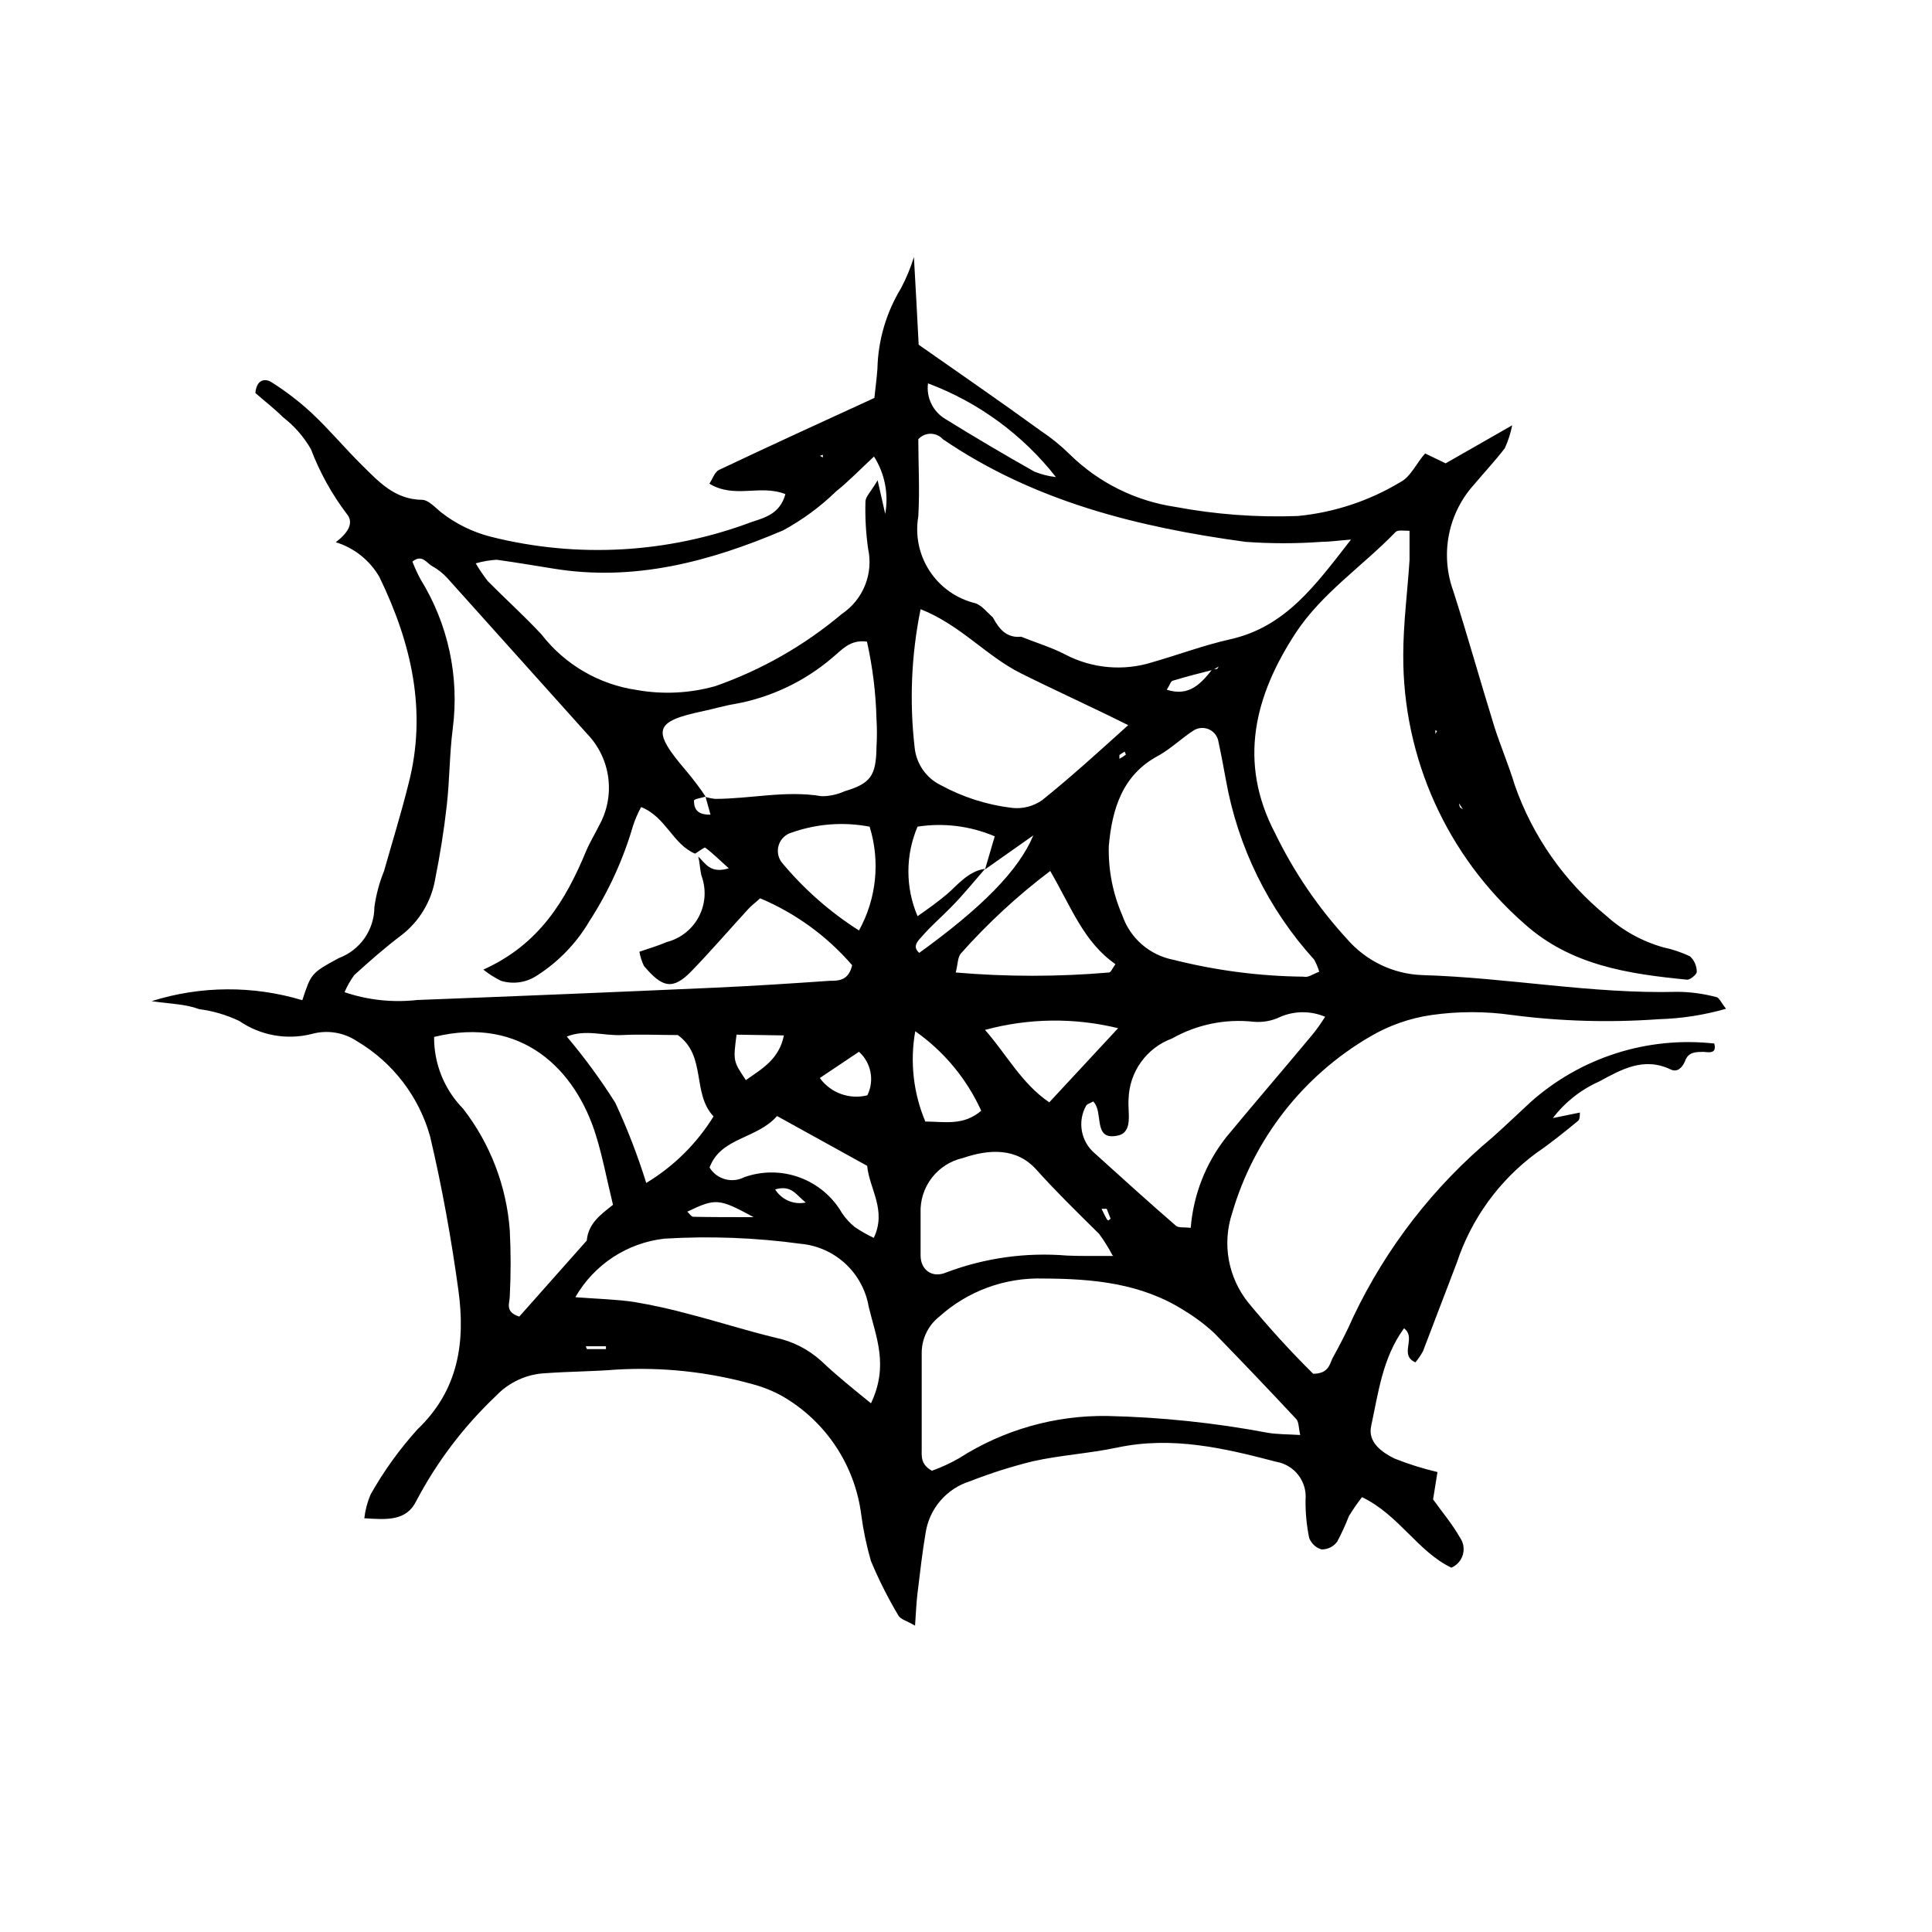
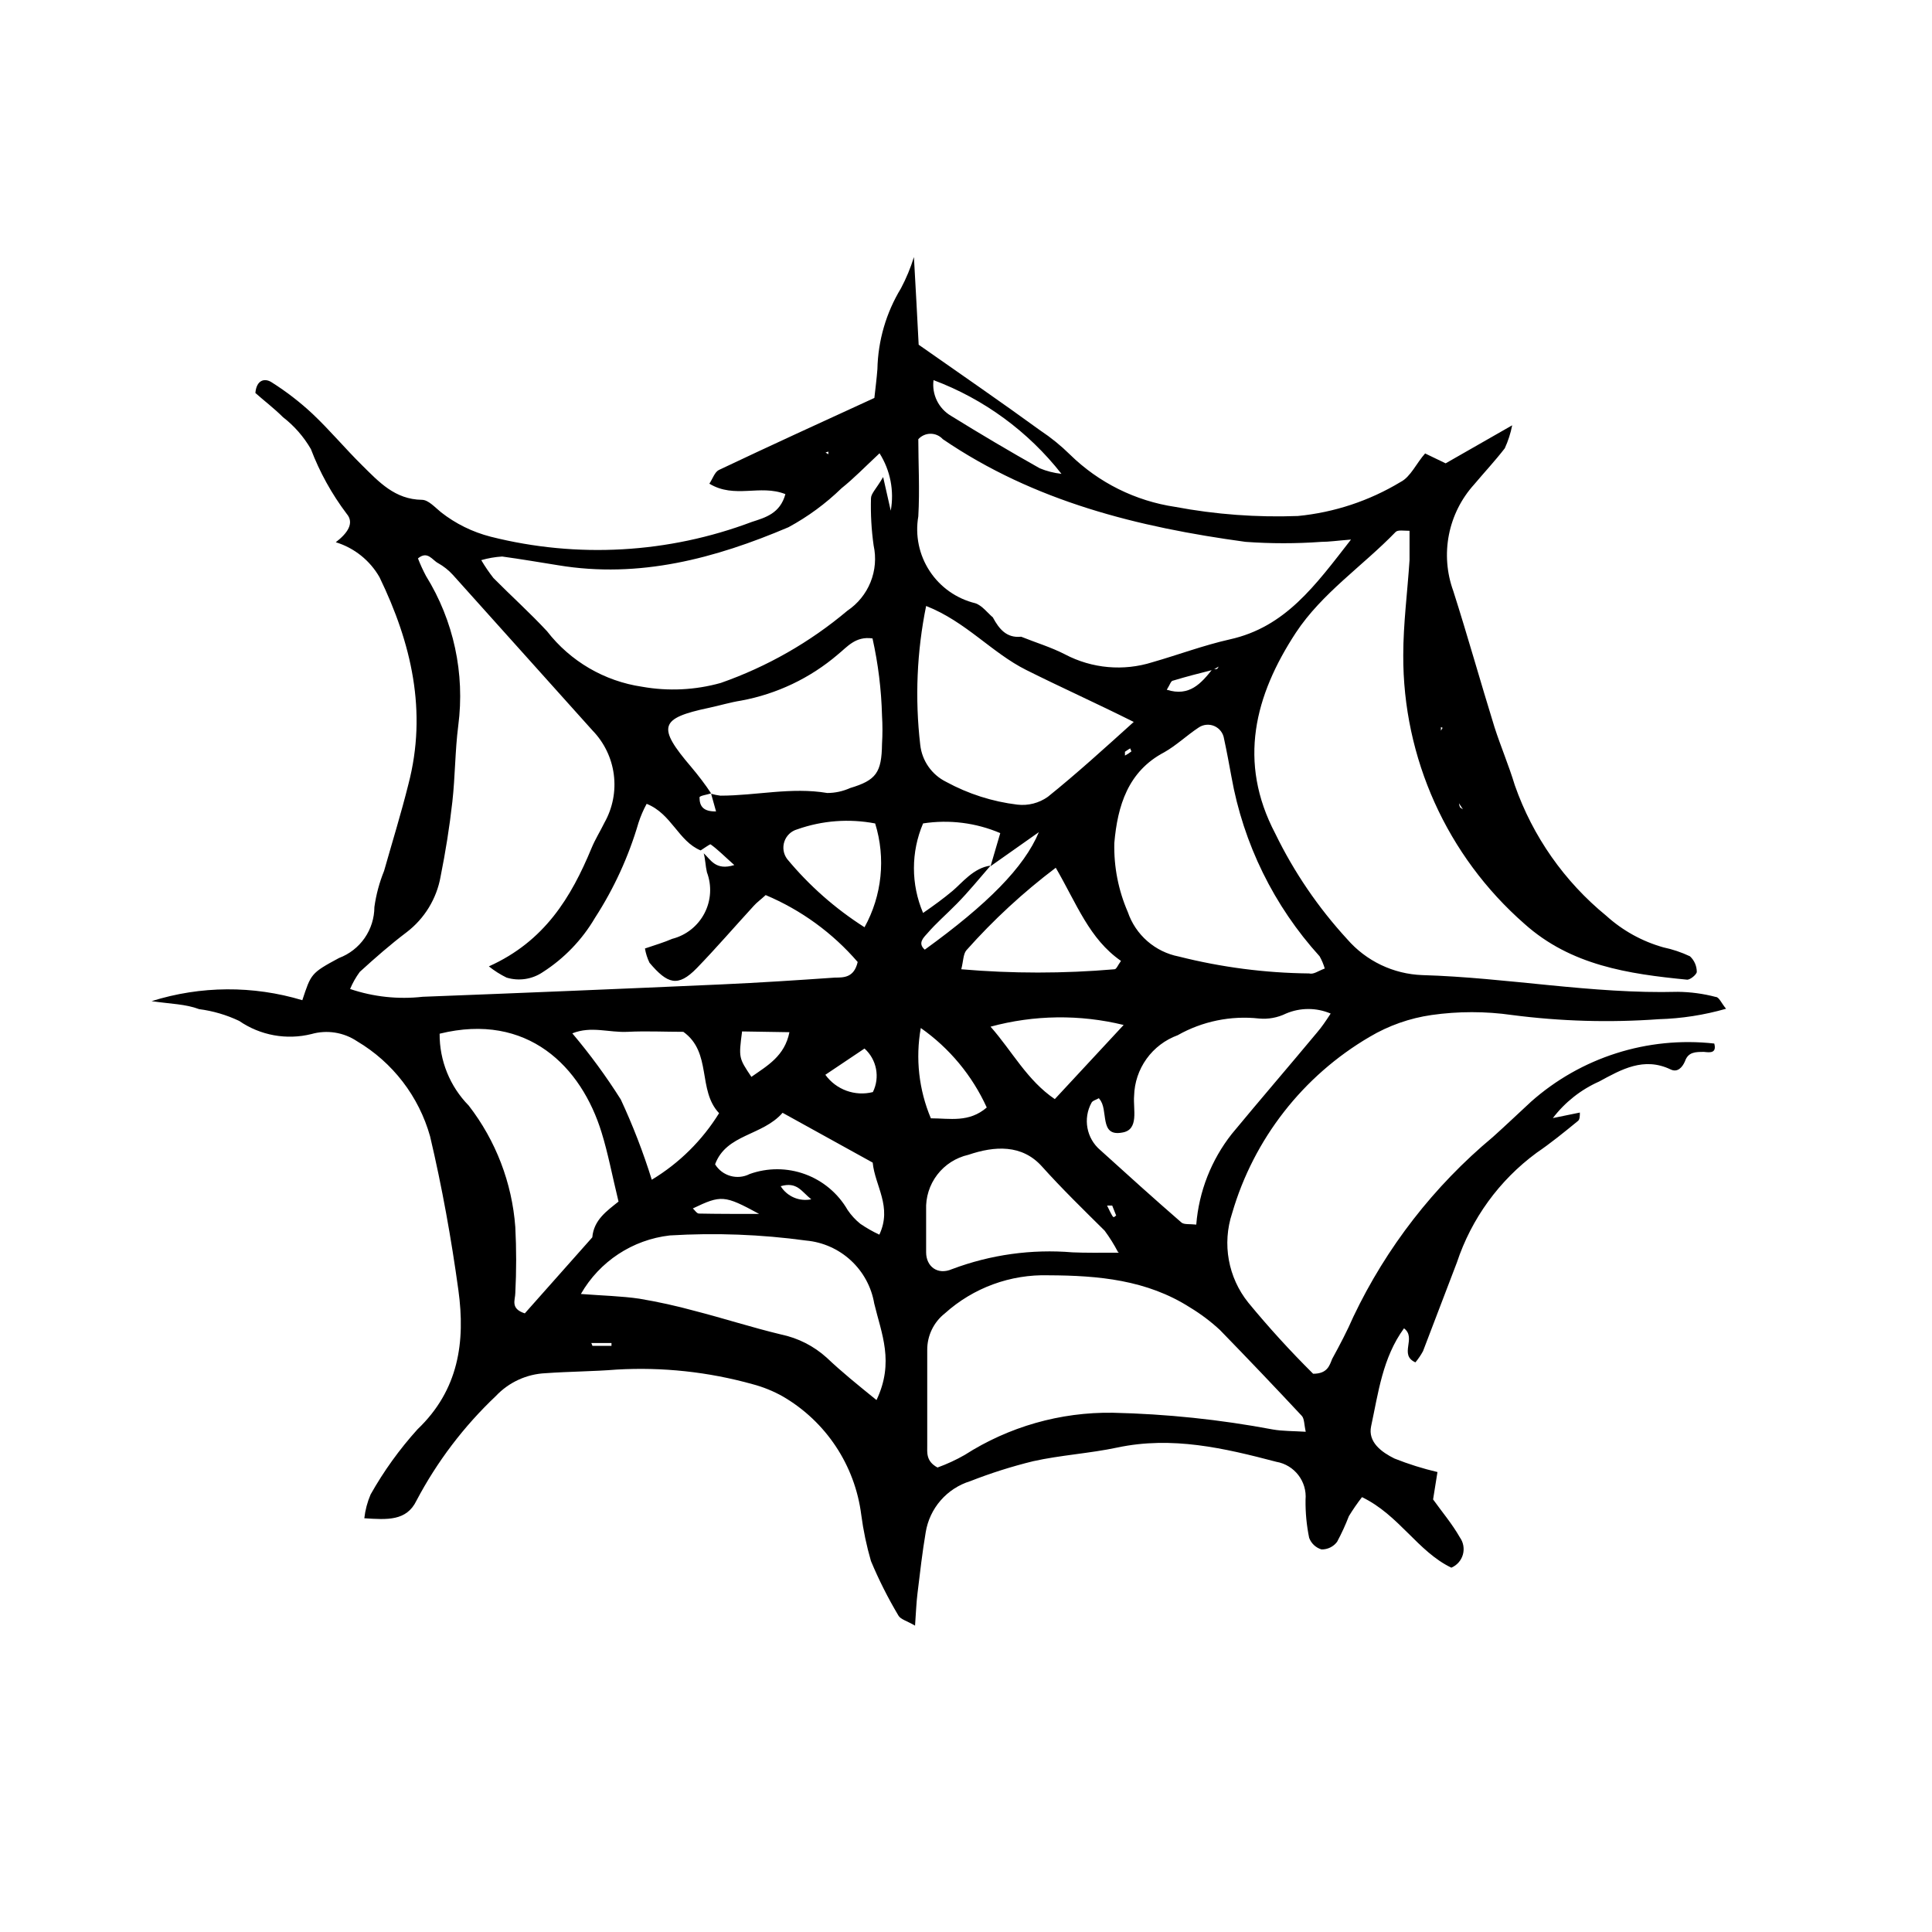
<svg xmlns="http://www.w3.org/2000/svg" fill="#000000" width="800px" height="800px" version="1.1" viewBox="144 144 512 512">
-   <path d="m352.14 274.95c-6.75-2.672-13.402 1.309-20.152-2.769 0.906-1.359 1.41-3.074 2.519-3.629 13.602-6.449 27.258-12.695 41.211-19.094 0.301-2.769 0.605-5.039 0.805-7.656v-0.004c0.164-7.562 2.32-14.945 6.25-21.41 1.398-2.641 2.547-5.406 3.426-8.262 0.504 8.918 0.906 16.223 1.258 23.227 11.133 7.809 21.766 15.113 32.293 22.773v-0.004c2.801 1.863 5.418 3.988 7.812 6.348 7.59 7.441 17.344 12.293 27.859 13.855 10.727 2.016 21.641 2.824 32.547 2.418 9.629-0.934 18.926-4.016 27.203-9.016 2.672-1.359 4.231-5.039 6.5-7.559l5.441 2.621 17.633-10.078c-0.41 2.102-1.07 4.148-1.965 6.098-2.57 3.324-5.441 6.398-8.113 9.574l0.004-0.004c-3.402 3.754-5.715 8.367-6.691 13.336-0.977 4.973-0.582 10.117 1.148 14.879 3.828 11.992 7.203 24.082 10.934 36.125 1.613 5.039 3.777 10.078 5.391 15.418v-0.004c4.742 13.531 13.129 25.492 24.23 34.562 4.324 3.918 9.5 6.781 15.117 8.363 2.434 0.512 4.801 1.309 7.051 2.367 1.152 1.062 1.812 2.562 1.816 4.129 0 0.656-1.762 2.168-2.621 2.066-15.516-1.512-30.781-3.777-43.074-14.812-20.504-17.961-32.211-43.93-32.094-71.188 0-8.312 1.109-16.676 1.664-25.191v-7.758c-1.512 0-3.074-0.301-3.68 0.301-8.715 9.02-19.496 16.172-26.449 26.703-10.883 16.625-15.469 34.207-5.441 53.254 4.957 10.195 11.371 19.613 19.043 27.961 5.027 5.797 12.234 9.246 19.902 9.523 22.621 0.656 44.988 5.039 67.711 4.434 3.402 0.035 6.785 0.492 10.074 1.359 0.855 0 1.461 1.613 2.719 3.125h0.004c-5.805 1.668-11.797 2.598-17.836 2.769-12.969 0.941-26 0.57-38.895-1.109-7.066-1.008-14.242-1.008-21.309 0-5.805 0.832-11.387 2.801-16.426 5.793-17.664 10.34-30.699 27.055-36.426 46.703-2.695 8.125-1.082 17.062 4.281 23.73 5.406 6.566 11.141 12.855 17.18 18.844 3.777 0 4.332-2.168 5.039-3.93 2.016-3.68 3.981-7.406 5.644-11.234 8.734-18.332 21.332-34.559 36.93-47.562 3.426-3.074 6.75-6.246 10.078-9.32h-0.004c13.281-11.809 30.953-17.43 48.617-15.465 0.707 2.672-1.258 2.367-2.719 2.215-2.266 0-4.18 0-5.039 2.469-0.707 1.664-2.016 3.074-3.828 2.168-7.106-3.375-13 0-18.941 3.223h-0.004c-4.828 2.148-9.035 5.473-12.242 9.676l7.152-1.461c0 0.855 0 1.914-0.555 2.266-3.578 2.922-7.152 5.844-10.934 8.414h0.004c-9.875 7.269-17.25 17.43-21.109 29.07-3.023 7.809-5.945 15.668-8.969 23.477-0.57 1.055-1.246 2.051-2.016 2.973-4.484-2.016 0.402-6.449-3.023-9.02-5.691 7.809-6.801 17.078-8.715 25.945-0.906 4.231 2.82 6.902 6.195 8.566h0.004c3.699 1.473 7.504 2.668 11.383 3.578l-1.16 7.254c2.266 3.176 5.039 6.449 7.106 10.078 0.938 1.316 1.227 2.988 0.789 4.547-0.441 1.559-1.566 2.832-3.055 3.461-8.867-4.231-13.855-13.957-23.68-18.691-1.25 1.613-2.41 3.297-3.477 5.039-0.898 2.332-1.941 4.602-3.121 6.801-0.973 1.297-2.512 2.047-4.133 2.016-1.512-0.453-2.727-1.59-3.273-3.074-0.68-3.312-1-6.691-0.957-10.074 0.438-4.867-2.941-9.254-7.762-10.078-13.805-3.629-27.609-6.852-42.117-3.777-7.356 1.562-15.113 2.016-22.32 3.629-5.668 1.387-11.238 3.156-16.676 5.289-3.031 0.934-5.742 2.699-7.824 5.094-2.086 2.394-3.457 5.324-3.965 8.457-0.906 5.34-1.512 10.73-2.168 16.121-0.301 2.418-0.402 5.039-0.656 8.613-2.117-1.258-3.879-1.664-4.434-2.719l0.004 0.004c-2.754-4.629-5.18-9.441-7.254-14.41-1.164-4.012-2.023-8.102-2.57-12.242-1.664-13.133-9.359-24.742-20.809-31.387-2.504-1.406-5.18-2.492-7.957-3.227-11.73-3.273-23.918-4.586-36.074-3.879-6.246 0.504-12.543 0.504-18.793 0.957-5.019 0.219-9.754 2.391-13.199 6.047-8.492 8.035-15.609 17.414-21.059 27.758-2.621 5.391-7.707 5.039-13.805 4.637 0.246-2.168 0.805-4.289 1.664-6.297 3.492-6.203 7.668-12 12.441-17.281 10.934-10.43 12.695-23.227 10.832-36.828-1.863-13.602-4.332-27.355-7.508-40.809-2.969-10.57-9.898-19.594-19.344-25.191-3.555-2.383-7.977-3.082-12.094-1.914-6.582 1.637-13.555 0.371-19.145-3.477-3.356-1.594-6.941-2.648-10.629-3.125-3.629-1.359-7.356-1.359-12.594-2.113 12.988-4.094 26.91-4.18 39.949-0.254 2.316-6.953 2.215-7.152 9.723-11.184h0.004c2.746-1.035 5.113-2.879 6.789-5.289 1.672-2.414 2.574-5.277 2.582-8.215 0.457-3.281 1.32-6.496 2.566-9.57 2.168-7.656 4.484-15.113 6.449-22.973 5.039-19.297 0.805-37.383-7.656-54.863v-0.004c-2.543-4.449-6.688-7.766-11.59-9.27 3.023-2.316 5.039-5.039 2.871-7.559-3.949-5.231-7.137-11-9.469-17.129-1.895-3.273-4.41-6.148-7.406-8.465-2.316-2.316-5.039-4.383-7.305-6.398 0.301-3.477 2.469-4.031 4.332-2.82 3.863 2.441 7.492 5.242 10.832 8.363 4.586 4.332 8.613 9.168 13.098 13.602 4.484 4.434 8.715 9.07 15.871 9.168 1.715 0 3.477 2.016 5.039 3.273v0.004c3.898 3.062 8.395 5.273 13.199 6.5 22.934 5.785 47.09 4.414 69.223-3.93 3.578-1.16 7.457-2.215 8.867-7.356zm178.5 81.918s-0.402-0.605 0 0c0.039 0.383 0.141 0.758 0.301 1.109 0 0 0.504 0.352 0.754 0.504zm-123.48-49.172c1.613 2.973 3.578 5.441 7.457 5.039 3.879 1.562 7.91 2.769 11.637 4.684v0.004c7.141 3.75 15.484 4.496 23.176 2.062 6.852-1.965 13.551-4.484 20.504-6.047 14.711-3.273 22.57-14.207 32.094-26.449-3.828 0.301-5.793 0.605-7.809 0.605-6.707 0.488-13.445 0.488-20.152 0-28.465-3.879-55.973-10.68-80.207-27.207v0.004c-0.832-0.918-2.012-1.441-3.25-1.441-1.238 0-2.418 0.523-3.25 1.441 0 6.348 0.402 13.453 0 20.453-0.871 5.039 0.203 10.223 3.012 14.496 2.805 4.277 7.133 7.324 12.105 8.527 1.812 0.605 3.176 2.519 4.734 3.828zm58.34 13.805c-3.578 0.906-7.152 1.812-10.629 2.871-0.555 0-0.855 1.16-1.664 2.418 6.047 1.914 9.117-1.715 12.141-5.492l0.004 0.004c0.348 0.051 0.707 0.051 1.059 0 0.25 0 0.352-0.402 0.555-0.656zm-60.457 52.75c-2.973 3.426-5.844 6.953-8.918 10.078-3.074 3.125-5.391 5.039-7.91 7.961-1.008 1.109-2.519 2.57-0.605 4.231 16.574-11.992 26.348-21.816 30.23-31.137l-12.797 9.02 2.57-8.766c-6.445-2.75-13.531-3.641-20.453-2.57-3.234 7.578-3.234 16.148 0 23.727 2.769-1.914 5.34-3.777 7.809-5.844 2.469-2.062 5.59-6.144 10.074-6.699zm-74.059-19.145c-1.059 0.352-3.023 0.605-3.074 1.059 0 2.418 1.059 3.777 4.383 3.727l-1.309-4.684c0.809 0.234 1.633 0.402 2.469 0.504 9.422 0 18.793-2.316 28.312-0.707 2.086-0.004 4.148-0.449 6.047-1.309 6.902-2.066 8.363-4.082 8.465-11.688 0.152-2.5 0.152-5.008 0-7.508-0.176-6.883-1.02-13.734-2.519-20.457-4.535-0.656-6.699 2.266-9.219 4.281v0.004c-7.312 6.242-16.141 10.445-25.594 12.191-2.871 0.453-5.691 1.309-8.516 1.914-13.148 2.769-13.805 5.039-4.684 15.719 1.863 2.219 3.727 4.637 5.238 6.953zm-1.965 15.871c1.863 1.664 3.125 4.684 8.113 3.125-2.719-2.418-4.383-4.133-6.297-5.492-0.301 0-1.715 1.059-2.621 1.613-5.894-2.418-7.707-9.723-14.309-12.344v-0.004c-0.879 1.609-1.605 3.297-2.168 5.039-2.602 8.91-6.488 17.398-11.535 25.191-3.406 5.805-8.137 10.727-13.805 14.359-2.82 1.922-6.359 2.461-9.625 1.461-1.664-0.816-3.238-1.812-4.684-2.973 14.812-6.648 21.816-18.34 27.207-31.336 0.957-2.316 2.316-4.484 3.426-6.75v-0.004c2.18-3.867 3.051-8.34 2.477-12.746-0.57-4.402-2.555-8.504-5.652-11.688l-36.98-41.211c-1.133-1.246-2.461-2.301-3.93-3.125-1.562-0.805-2.769-3.375-5.34-1.258 0.613 1.582 1.32 3.133 2.117 4.633 7.348 11.852 10.371 25.875 8.562 39.699-0.855 6.648-0.805 13.402-1.562 20.152-0.754 6.75-1.812 13.301-3.125 19.852h0.004c-1.051 5.852-4.25 11.098-8.969 14.711-4.332 3.273-8.414 6.852-12.445 10.531-1.031 1.402-1.895 2.926-2.566 4.531 6.184 2.094 12.754 2.797 19.242 2.066 26.332-1.008 52.684-2.098 79.047-3.273 10.078-0.453 20.152-1.109 30.23-1.812 2.367 0 5.039 0 5.996-4.133-6.652-7.711-14.996-13.781-24.383-17.734-1.309 1.211-2.316 1.914-3.125 2.82-5.039 5.492-10.078 11.336-15.113 16.523-5.039 5.191-7.809 4.184-12.547-1.406-0.582-1.195-0.988-2.469-1.207-3.781 2.672-0.906 5.039-1.613 7.254-2.57v0.004c3.672-0.945 6.769-3.406 8.52-6.773 1.75-3.363 1.984-7.312 0.648-10.863-0.402-1.711-0.402-3.426-0.855-5.035zm159.55 153.31c-0.453-2.016-0.352-3.477-1.059-4.231-7.152-7.656-14.258-15.113-21.664-22.723h0.004c-2.445-2.266-5.113-4.273-7.961-5.996-11.438-7.305-24.285-8.465-37.434-8.516-10.125-0.305-19.977 3.301-27.508 10.078-2.984 2.34-4.715 5.93-4.688 9.723v25.191c0 2.016-0.352 4.281 2.719 5.945h0.004c2.492-0.898 4.906-2.012 7.203-3.328 11.703-7.496 25.352-11.387 39.246-11.184 14.238 0.316 28.426 1.801 42.422 4.434 2.57 0.453 5.391 0.402 8.715 0.605zm-112.95-259.31c-3.981 3.727-6.852 6.699-10.078 9.27h0.004c-4.191 4.07-8.922 7.547-14.059 10.328-19.445 8.262-39.5 13.652-61.012 10.078-5.039-0.805-10.078-1.664-14.863-2.316h0.004c-1.879 0.113-3.738 0.438-5.543 0.957 0.969 1.648 2.047 3.231 3.223 4.734 4.684 4.734 9.672 9.219 14.207 14.105 6.184 7.977 15.211 13.246 25.191 14.711 6.941 1.238 14.07 0.895 20.859-1.008 12.254-4.293 23.621-10.777 33.555-19.145 2.754-1.852 4.891-4.488 6.133-7.57 1.238-3.082 1.523-6.465 0.816-9.707-0.586-4.141-0.82-8.32-0.703-12.496 0-1.258 1.359-2.469 3.223-5.644l2.016 8.918c0.949-5.266-0.109-10.691-2.973-15.215zm117.99 136.54c-0.332-1.125-0.789-2.207-1.359-3.227-12.121-13.352-20.223-29.855-23.375-47.609-0.605-3.273-1.211-6.602-1.965-10.078-0.223-1.477-1.191-2.738-2.566-3.336-1.371-0.594-2.957-0.438-4.188 0.414-3.125 2.066-5.894 4.734-9.117 6.551-9.574 5.039-12.344 14.156-13.199 24.031-0.152 6.285 1.07 12.523 3.574 18.289 1.016 2.981 2.797 5.637 5.168 7.707 2.371 2.07 5.246 3.481 8.336 4.082 11.285 2.852 22.871 4.359 34.512 4.484 1.258 0.301 2.215-0.555 4.18-1.309zm-187.16 61.766c-1.715-7.055-2.769-12.746-4.484-18.289-5.34-17.434-19.598-31.941-42.926-26.199-0.055 7.121 2.719 13.969 7.711 19.047 7.188 9.285 11.48 20.48 12.344 32.191 0.301 5.824 0.301 11.66 0 17.484 0 1.812-1.41 4.133 2.519 5.391l17.887-20.152c0.398-4.637 3.875-7.004 6.949-9.473zm81.516-157.84c-2.461 12.098-2.988 24.512-1.562 36.777 0.457 4.231 3.039 7.938 6.852 9.824 5.859 3.195 12.27 5.25 18.895 6.047 2.848 0.328 5.719-0.406 8.062-2.066 7.707-6.195 15.113-12.949 22.773-19.852-10.078-5.039-19.297-9.168-28.465-13.754-9.172-4.582-16.023-12.844-26.555-16.977zm-13.148 210.44c4.785-10.078 1.309-17.582-0.605-25.594-0.746-4.379-2.922-8.387-6.184-11.402s-7.43-4.871-11.852-5.273c-11.969-1.637-24.066-2.09-36.125-1.359-9.879 1.121-18.637 6.887-23.578 15.516 5.945 0.453 10.781 0.555 15.566 1.258l0.004 0.004c4.918 0.828 9.797 1.902 14.609 3.223 7.656 1.965 15.113 4.383 22.871 6.246 4.508 0.938 8.68 3.062 12.094 6.148 4.031 3.828 8.16 7.152 13.199 11.234zm58.945-80.004c-0.656 0.402-1.715 0.656-1.965 1.211v-0.004c-2.309 4.203-1.34 9.449 2.316 12.547 7.106 6.449 14.258 12.898 21.512 19.195 0.707 0.605 2.168 0.352 3.93 0.555 0.699-8.766 3.977-17.129 9.422-24.035 7.457-9.02 15.113-17.887 22.57-26.852 1.258-1.461 2.316-3.023 3.629-5.039-3.781-1.609-8.059-1.609-11.84 0-2.219 1.09-4.695 1.543-7.152 1.312-7.477-0.82-15.02 0.73-21.562 4.434-3.316 1.211-6.188 3.391-8.246 6.258-2.059 2.867-3.203 6.285-3.293 9.812-0.301 3.527 1.41 9.02-3.176 9.723-6.246 1.16-3.473-6.144-6.043-8.918zm5.039 40.758c-1.027-1.973-2.207-3.856-3.527-5.644-5.543-5.492-11.336-11.133-16.625-17.027s-12.543-5.441-19.496-3.074h-0.004c-3.277 0.742-6.195 2.609-8.238 5.277-2.043 2.672-3.086 5.973-2.945 9.332v11.234c0 3.727 3.023 6.144 6.902 4.434v0.004c10.172-3.824 21.062-5.34 31.891-4.434 3.477 0.148 6.75 0.098 12.293 0.098zm-123.54-19.145c7.262-4.375 13.375-10.422 17.836-17.633-5.793-6.144-1.812-16.07-9.473-21.562-5.039 0-9.773-0.25-14.762 0s-9.621-1.613-14.66 0.402c4.684 5.539 8.977 11.395 12.848 17.531 3.207 6.898 5.949 14 8.211 21.262zm107.06-82.676c-8.594 6.488-16.523 13.812-23.68 21.863-0.855 1.008-0.805 2.871-1.359 5.039 13.512 1.16 27.098 1.16 40.609 0 0.504 0 0.906-1.109 1.715-2.215-8.418-5.844-11.691-15.066-17.285-24.688zm-72.398 64.941c-5.34 6.144-14.91 5.59-17.883 13.652 1.914 3.121 5.91 4.242 9.168 2.57 4.758-1.703 9.957-1.684 14.699 0.055 4.742 1.742 8.723 5.09 11.246 9.465 0.938 1.391 2.074 2.629 3.379 3.68 1.598 1.09 3.281 2.051 5.035 2.871 3.477-7.406-1.16-12.898-1.762-19.094zm21.715-49.172c4.648-8.402 5.664-18.336 2.824-27.508-6.902-1.324-14.035-0.785-20.656 1.562-1.598 0.449-2.871 1.656-3.402 3.227-0.535 1.57-0.262 3.301 0.73 4.633 5.848 7.062 12.766 13.164 20.504 18.086zm68.672 25.895c-11.605-2.836-23.742-2.68-35.27 0.453 5.742 6.5 9.672 14.207 17.027 19.195zm-53.758 0.805c-1.441 8.07-0.512 16.383 2.672 23.934 5.039 0 10.078 1.211 14.812-2.871h-0.004c-3.844-8.453-9.879-15.727-17.48-21.062zm37.281-146.86c-8.809-11.23-20.539-19.824-33.906-24.836-0.488 3.801 1.336 7.527 4.637 9.469 7.758 4.805 15.602 9.438 23.527 13.906 1.836 0.754 3.769 1.246 5.742 1.461zm-84.641 147.77c-0.906 7-0.906 7 2.469 12.039 4.231-2.973 8.816-5.492 10.078-11.84zm22.066 11.488v-0.004c2.867 3.965 7.856 5.781 12.598 4.586 1.93-3.906 1.023-8.625-2.219-11.539zm-17.531 36.879c-9.27-5.039-10.078-5.039-17.582-1.461 0.504 0.453 1.059 1.359 1.613 1.359 4.938 0.098 9.824 0.098 15.969 0.098zm13.805-3.879c-2.621-2.066-3.727-4.734-8.113-3.477l0.004-0.004c1.707 2.746 4.945 4.133 8.109 3.477zm-58.289 38.086 0.301 0.754h5.039v-0.754zm138.04-36.426h-1.359c0.453 0.906 0.855 1.812 1.359 2.672 0.504 0.855 0.707 0 1.059 0zm5.039-121.32c-0.574 0.32-1.129 0.676-1.664 1.055v1.008c0.605-0.309 1.18-0.68 1.711-1.105 0 0-0.301-0.707-0.402-1.008zm82.07-5.492v0.957l0.453-0.754zm-162.33-72.297v-0.707l-0.754 0.25z" />
+   <path d="m352.14 274.95c-6.75-2.672-13.402 1.309-20.152-2.769 0.906-1.359 1.41-3.074 2.519-3.629 13.602-6.449 27.258-12.695 41.211-19.094 0.301-2.769 0.605-5.039 0.805-7.656v-0.004c0.164-7.562 2.32-14.945 6.25-21.41 1.398-2.641 2.547-5.406 3.426-8.262 0.504 8.918 0.906 16.223 1.258 23.227 11.133 7.809 21.766 15.113 32.293 22.773v-0.004c2.801 1.863 5.418 3.988 7.812 6.348 7.59 7.441 17.344 12.293 27.859 13.855 10.727 2.016 21.641 2.824 32.547 2.418 9.629-0.934 18.926-4.016 27.203-9.016 2.672-1.359 4.231-5.039 6.5-7.559l5.441 2.621 17.633-10.078c-0.41 2.102-1.07 4.148-1.965 6.098-2.57 3.324-5.441 6.398-8.113 9.574l0.004-0.004c-3.402 3.754-5.715 8.367-6.691 13.336-0.977 4.973-0.582 10.117 1.148 14.879 3.828 11.992 7.203 24.082 10.934 36.125 1.613 5.039 3.777 10.078 5.391 15.418v-0.004c4.742 13.531 13.129 25.492 24.23 34.562 4.324 3.918 9.5 6.781 15.117 8.363 2.434 0.512 4.801 1.309 7.051 2.367 1.152 1.062 1.812 2.562 1.816 4.129 0 0.656-1.762 2.168-2.621 2.066-15.516-1.512-30.781-3.777-43.074-14.812-20.504-17.961-32.211-43.93-32.094-71.188 0-8.312 1.109-16.676 1.664-25.191v-7.758c-1.512 0-3.074-0.301-3.68 0.301-8.715 9.02-19.496 16.172-26.449 26.703-10.883 16.625-15.469 34.207-5.441 53.254 4.957 10.195 11.371 19.613 19.043 27.961 5.027 5.797 12.234 9.246 19.902 9.523 22.621 0.656 44.988 5.039 67.711 4.434 3.402 0.035 6.785 0.492 10.074 1.359 0.855 0 1.461 1.613 2.719 3.125h0.004c-5.805 1.668-11.797 2.598-17.836 2.769-12.969 0.941-26 0.57-38.895-1.109-7.066-1.008-14.242-1.008-21.309 0-5.805 0.832-11.387 2.801-16.426 5.793-17.664 10.34-30.699 27.055-36.426 46.703-2.695 8.125-1.082 17.062 4.281 23.73 5.406 6.566 11.141 12.855 17.18 18.844 3.777 0 4.332-2.168 5.039-3.93 2.016-3.68 3.981-7.406 5.644-11.234 8.734-18.332 21.332-34.559 36.93-47.562 3.426-3.074 6.75-6.246 10.078-9.32h-0.004c13.281-11.809 30.953-17.43 48.617-15.465 0.707 2.672-1.258 2.367-2.719 2.215-2.266 0-4.18 0-5.039 2.469-0.707 1.664-2.016 3.074-3.828 2.168-7.106-3.375-13 0-18.941 3.223h-0.004c-4.828 2.148-9.035 5.473-12.242 9.676l7.152-1.461c0 0.855 0 1.914-0.555 2.266-3.578 2.922-7.152 5.844-10.934 8.414h0.004c-9.875 7.269-17.25 17.43-21.109 29.07-3.023 7.809-5.945 15.668-8.969 23.477-0.57 1.055-1.246 2.051-2.016 2.973-4.484-2.016 0.402-6.449-3.023-9.02-5.691 7.809-6.801 17.078-8.715 25.945-0.906 4.231 2.82 6.902 6.195 8.566h0.004c3.699 1.473 7.504 2.668 11.383 3.578l-1.16 7.254c2.266 3.176 5.039 6.449 7.106 10.078 0.938 1.316 1.227 2.988 0.789 4.547-0.441 1.559-1.566 2.832-3.055 3.461-8.867-4.231-13.855-13.957-23.68-18.691-1.25 1.613-2.41 3.297-3.477 5.039-0.898 2.332-1.941 4.602-3.121 6.801-0.973 1.297-2.512 2.047-4.133 2.016-1.512-0.453-2.727-1.59-3.273-3.074-0.68-3.312-1-6.691-0.957-10.074 0.438-4.867-2.941-9.254-7.762-10.078-13.805-3.629-27.609-6.852-42.117-3.777-7.356 1.562-15.113 2.016-22.32 3.629-5.668 1.387-11.238 3.156-16.676 5.289-3.031 0.934-5.742 2.699-7.824 5.094-2.086 2.394-3.457 5.324-3.965 8.457-0.906 5.34-1.512 10.73-2.168 16.121-0.301 2.418-0.402 5.039-0.656 8.613-2.117-1.258-3.879-1.664-4.434-2.719l0.004 0.004c-2.754-4.629-5.18-9.441-7.254-14.41-1.164-4.012-2.023-8.102-2.57-12.242-1.664-13.133-9.359-24.742-20.809-31.387-2.504-1.406-5.18-2.492-7.957-3.227-11.73-3.273-23.918-4.586-36.074-3.879-6.246 0.504-12.543 0.504-18.793 0.957-5.019 0.219-9.754 2.391-13.199 6.047-8.492 8.035-15.609 17.414-21.059 27.758-2.621 5.391-7.707 5.039-13.805 4.637 0.246-2.168 0.805-4.289 1.664-6.297 3.492-6.203 7.668-12 12.441-17.281 10.934-10.43 12.695-23.227 10.832-36.828-1.863-13.602-4.332-27.355-7.508-40.809-2.969-10.57-9.898-19.594-19.344-25.191-3.555-2.383-7.977-3.082-12.094-1.914-6.582 1.637-13.555 0.371-19.145-3.477-3.356-1.594-6.941-2.648-10.629-3.125-3.629-1.359-7.356-1.359-12.594-2.113 12.988-4.094 26.91-4.18 39.949-0.254 2.316-6.953 2.215-7.152 9.723-11.184h0.004c2.746-1.035 5.113-2.879 6.789-5.289 1.672-2.414 2.574-5.277 2.582-8.215 0.457-3.281 1.32-6.496 2.566-9.57 2.168-7.656 4.484-15.113 6.449-22.973 5.039-19.297 0.805-37.383-7.656-54.863v-0.004c-2.543-4.449-6.688-7.766-11.59-9.27 3.023-2.316 5.039-5.039 2.871-7.559-3.949-5.231-7.137-11-9.469-17.129-1.895-3.273-4.41-6.148-7.406-8.465-2.316-2.316-5.039-4.383-7.305-6.398 0.301-3.477 2.469-4.031 4.332-2.82 3.863 2.441 7.492 5.242 10.832 8.363 4.586 4.332 8.613 9.168 13.098 13.602 4.484 4.434 8.715 9.07 15.871 9.168 1.715 0 3.477 2.016 5.039 3.273v0.004c3.898 3.062 8.395 5.273 13.199 6.5 22.934 5.785 47.09 4.414 69.223-3.93 3.578-1.16 7.457-2.215 8.867-7.356zm178.5 81.918s-0.402-0.605 0 0c0.039 0.383 0.141 0.758 0.301 1.109 0 0 0.504 0.352 0.754 0.504zm-123.48-49.172c1.613 2.973 3.578 5.441 7.457 5.039 3.879 1.562 7.91 2.769 11.637 4.684v0.004c7.141 3.75 15.484 4.496 23.176 2.062 6.852-1.965 13.551-4.484 20.504-6.047 14.711-3.273 22.57-14.207 32.094-26.449-3.828 0.301-5.793 0.605-7.809 0.605-6.707 0.488-13.445 0.488-20.152 0-28.465-3.879-55.973-10.68-80.207-27.207v0.004c-0.832-0.918-2.012-1.441-3.25-1.441-1.238 0-2.418 0.523-3.25 1.441 0 6.348 0.402 13.453 0 20.453-0.871 5.039 0.203 10.223 3.012 14.496 2.805 4.277 7.133 7.324 12.105 8.527 1.812 0.605 3.176 2.519 4.734 3.828zm58.34 13.805c-3.578 0.906-7.152 1.812-10.629 2.871-0.555 0-0.855 1.16-1.664 2.418 6.047 1.914 9.117-1.715 12.141-5.492l0.004 0.004c0.348 0.051 0.707 0.051 1.059 0 0.25 0 0.352-0.402 0.555-0.656m-60.457 52.75c-2.973 3.426-5.844 6.953-8.918 10.078-3.074 3.125-5.391 5.039-7.91 7.961-1.008 1.109-2.519 2.57-0.605 4.231 16.574-11.992 26.348-21.816 30.23-31.137l-12.797 9.02 2.57-8.766c-6.445-2.75-13.531-3.641-20.453-2.57-3.234 7.578-3.234 16.148 0 23.727 2.769-1.914 5.34-3.777 7.809-5.844 2.469-2.062 5.59-6.144 10.074-6.699zm-74.059-19.145c-1.059 0.352-3.023 0.605-3.074 1.059 0 2.418 1.059 3.777 4.383 3.727l-1.309-4.684c0.809 0.234 1.633 0.402 2.469 0.504 9.422 0 18.793-2.316 28.312-0.707 2.086-0.004 4.148-0.449 6.047-1.309 6.902-2.066 8.363-4.082 8.465-11.688 0.152-2.5 0.152-5.008 0-7.508-0.176-6.883-1.02-13.734-2.519-20.457-4.535-0.656-6.699 2.266-9.219 4.281v0.004c-7.312 6.242-16.141 10.445-25.594 12.191-2.871 0.453-5.691 1.309-8.516 1.914-13.148 2.769-13.805 5.039-4.684 15.719 1.863 2.219 3.727 4.637 5.238 6.953zm-1.965 15.871c1.863 1.664 3.125 4.684 8.113 3.125-2.719-2.418-4.383-4.133-6.297-5.492-0.301 0-1.715 1.059-2.621 1.613-5.894-2.418-7.707-9.723-14.309-12.344v-0.004c-0.879 1.609-1.605 3.297-2.168 5.039-2.602 8.91-6.488 17.398-11.535 25.191-3.406 5.805-8.137 10.727-13.805 14.359-2.82 1.922-6.359 2.461-9.625 1.461-1.664-0.816-3.238-1.812-4.684-2.973 14.812-6.648 21.816-18.34 27.207-31.336 0.957-2.316 2.316-4.484 3.426-6.75v-0.004c2.18-3.867 3.051-8.34 2.477-12.746-0.57-4.402-2.555-8.504-5.652-11.688l-36.98-41.211c-1.133-1.246-2.461-2.301-3.93-3.125-1.562-0.805-2.769-3.375-5.34-1.258 0.613 1.582 1.32 3.133 2.117 4.633 7.348 11.852 10.371 25.875 8.562 39.699-0.855 6.648-0.805 13.402-1.562 20.152-0.754 6.75-1.812 13.301-3.125 19.852h0.004c-1.051 5.852-4.25 11.098-8.969 14.711-4.332 3.273-8.414 6.852-12.445 10.531-1.031 1.402-1.895 2.926-2.566 4.531 6.184 2.094 12.754 2.797 19.242 2.066 26.332-1.008 52.684-2.098 79.047-3.273 10.078-0.453 20.152-1.109 30.23-1.812 2.367 0 5.039 0 5.996-4.133-6.652-7.711-14.996-13.781-24.383-17.734-1.309 1.211-2.316 1.914-3.125 2.82-5.039 5.492-10.078 11.336-15.113 16.523-5.039 5.191-7.809 4.184-12.547-1.406-0.582-1.195-0.988-2.469-1.207-3.781 2.672-0.906 5.039-1.613 7.254-2.57v0.004c3.672-0.945 6.769-3.406 8.52-6.773 1.75-3.363 1.984-7.312 0.648-10.863-0.402-1.711-0.402-3.426-0.855-5.035zm159.55 153.31c-0.453-2.016-0.352-3.477-1.059-4.231-7.152-7.656-14.258-15.113-21.664-22.723h0.004c-2.445-2.266-5.113-4.273-7.961-5.996-11.438-7.305-24.285-8.465-37.434-8.516-10.125-0.305-19.977 3.301-27.508 10.078-2.984 2.34-4.715 5.93-4.688 9.723v25.191c0 2.016-0.352 4.281 2.719 5.945h0.004c2.492-0.898 4.906-2.012 7.203-3.328 11.703-7.496 25.352-11.387 39.246-11.184 14.238 0.316 28.426 1.801 42.422 4.434 2.57 0.453 5.391 0.402 8.715 0.605zm-112.95-259.31c-3.981 3.727-6.852 6.699-10.078 9.27h0.004c-4.191 4.07-8.922 7.547-14.059 10.328-19.445 8.262-39.5 13.652-61.012 10.078-5.039-0.805-10.078-1.664-14.863-2.316h0.004c-1.879 0.113-3.738 0.438-5.543 0.957 0.969 1.648 2.047 3.231 3.223 4.734 4.684 4.734 9.672 9.219 14.207 14.105 6.184 7.977 15.211 13.246 25.191 14.711 6.941 1.238 14.07 0.895 20.859-1.008 12.254-4.293 23.621-10.777 33.555-19.145 2.754-1.852 4.891-4.488 6.133-7.57 1.238-3.082 1.523-6.465 0.816-9.707-0.586-4.141-0.82-8.32-0.703-12.496 0-1.258 1.359-2.469 3.223-5.644l2.016 8.918c0.949-5.266-0.109-10.691-2.973-15.215zm117.99 136.54c-0.332-1.125-0.789-2.207-1.359-3.227-12.121-13.352-20.223-29.855-23.375-47.609-0.605-3.273-1.211-6.602-1.965-10.078-0.223-1.477-1.191-2.738-2.566-3.336-1.371-0.594-2.957-0.438-4.188 0.414-3.125 2.066-5.894 4.734-9.117 6.551-9.574 5.039-12.344 14.156-13.199 24.031-0.152 6.285 1.07 12.523 3.574 18.289 1.016 2.981 2.797 5.637 5.168 7.707 2.371 2.07 5.246 3.481 8.336 4.082 11.285 2.852 22.871 4.359 34.512 4.484 1.258 0.301 2.215-0.555 4.18-1.309zm-187.16 61.766c-1.715-7.055-2.769-12.746-4.484-18.289-5.34-17.434-19.598-31.941-42.926-26.199-0.055 7.121 2.719 13.969 7.711 19.047 7.188 9.285 11.48 20.48 12.344 32.191 0.301 5.824 0.301 11.66 0 17.484 0 1.812-1.41 4.133 2.519 5.391l17.887-20.152c0.398-4.637 3.875-7.004 6.949-9.473zm81.516-157.84c-2.461 12.098-2.988 24.512-1.562 36.777 0.457 4.231 3.039 7.938 6.852 9.824 5.859 3.195 12.27 5.25 18.895 6.047 2.848 0.328 5.719-0.406 8.062-2.066 7.707-6.195 15.113-12.949 22.773-19.852-10.078-5.039-19.297-9.168-28.465-13.754-9.172-4.582-16.023-12.844-26.555-16.977zm-13.148 210.44c4.785-10.078 1.309-17.582-0.605-25.594-0.746-4.379-2.922-8.387-6.184-11.402s-7.43-4.871-11.852-5.273c-11.969-1.637-24.066-2.09-36.125-1.359-9.879 1.121-18.637 6.887-23.578 15.516 5.945 0.453 10.781 0.555 15.566 1.258l0.004 0.004c4.918 0.828 9.797 1.902 14.609 3.223 7.656 1.965 15.113 4.383 22.871 6.246 4.508 0.938 8.68 3.062 12.094 6.148 4.031 3.828 8.16 7.152 13.199 11.234zm58.945-80.004c-0.656 0.402-1.715 0.656-1.965 1.211v-0.004c-2.309 4.203-1.34 9.449 2.316 12.547 7.106 6.449 14.258 12.898 21.512 19.195 0.707 0.605 2.168 0.352 3.93 0.555 0.699-8.766 3.977-17.129 9.422-24.035 7.457-9.02 15.113-17.887 22.57-26.852 1.258-1.461 2.316-3.023 3.629-5.039-3.781-1.609-8.059-1.609-11.84 0-2.219 1.09-4.695 1.543-7.152 1.312-7.477-0.82-15.02 0.73-21.562 4.434-3.316 1.211-6.188 3.391-8.246 6.258-2.059 2.867-3.203 6.285-3.293 9.812-0.301 3.527 1.41 9.02-3.176 9.723-6.246 1.16-3.473-6.144-6.043-8.918zm5.039 40.758c-1.027-1.973-2.207-3.856-3.527-5.644-5.543-5.492-11.336-11.133-16.625-17.027s-12.543-5.441-19.496-3.074h-0.004c-3.277 0.742-6.195 2.609-8.238 5.277-2.043 2.672-3.086 5.973-2.945 9.332v11.234c0 3.727 3.023 6.144 6.902 4.434v0.004c10.172-3.824 21.062-5.34 31.891-4.434 3.477 0.148 6.75 0.098 12.293 0.098zm-123.54-19.145c7.262-4.375 13.375-10.422 17.836-17.633-5.793-6.144-1.812-16.07-9.473-21.562-5.039 0-9.773-0.25-14.762 0s-9.621-1.613-14.66 0.402c4.684 5.539 8.977 11.395 12.848 17.531 3.207 6.898 5.949 14 8.211 21.262zm107.06-82.676c-8.594 6.488-16.523 13.812-23.68 21.863-0.855 1.008-0.805 2.871-1.359 5.039 13.512 1.16 27.098 1.16 40.609 0 0.504 0 0.906-1.109 1.715-2.215-8.418-5.844-11.691-15.066-17.285-24.688zm-72.398 64.941c-5.34 6.144-14.91 5.59-17.883 13.652 1.914 3.121 5.91 4.242 9.168 2.57 4.758-1.703 9.957-1.684 14.699 0.055 4.742 1.742 8.723 5.09 11.246 9.465 0.938 1.391 2.074 2.629 3.379 3.68 1.598 1.09 3.281 2.051 5.035 2.871 3.477-7.406-1.16-12.898-1.762-19.094zm21.715-49.172c4.648-8.402 5.664-18.336 2.824-27.508-6.902-1.324-14.035-0.785-20.656 1.562-1.598 0.449-2.871 1.656-3.402 3.227-0.535 1.57-0.262 3.301 0.73 4.633 5.848 7.062 12.766 13.164 20.504 18.086zm68.672 25.895c-11.605-2.836-23.742-2.68-35.27 0.453 5.742 6.5 9.672 14.207 17.027 19.195zm-53.758 0.805c-1.441 8.07-0.512 16.383 2.672 23.934 5.039 0 10.078 1.211 14.812-2.871h-0.004c-3.844-8.453-9.879-15.727-17.48-21.062zm37.281-146.86c-8.809-11.23-20.539-19.824-33.906-24.836-0.488 3.801 1.336 7.527 4.637 9.469 7.758 4.805 15.602 9.438 23.527 13.906 1.836 0.754 3.769 1.246 5.742 1.461zm-84.641 147.77c-0.906 7-0.906 7 2.469 12.039 4.231-2.973 8.816-5.492 10.078-11.84zm22.066 11.488v-0.004c2.867 3.965 7.856 5.781 12.598 4.586 1.93-3.906 1.023-8.625-2.219-11.539zm-17.531 36.879c-9.27-5.039-10.078-5.039-17.582-1.461 0.504 0.453 1.059 1.359 1.613 1.359 4.938 0.098 9.824 0.098 15.969 0.098zm13.805-3.879c-2.621-2.066-3.727-4.734-8.113-3.477l0.004-0.004c1.707 2.746 4.945 4.133 8.109 3.477zm-58.289 38.086 0.301 0.754h5.039v-0.754zm138.04-36.426h-1.359c0.453 0.906 0.855 1.812 1.359 2.672 0.504 0.855 0.707 0 1.059 0zm5.039-121.32c-0.574 0.32-1.129 0.676-1.664 1.055v1.008c0.605-0.309 1.18-0.68 1.711-1.105 0 0-0.301-0.707-0.402-1.008zm82.07-5.492v0.957l0.453-0.754zm-162.33-72.297v-0.707l-0.754 0.25z" />
</svg>